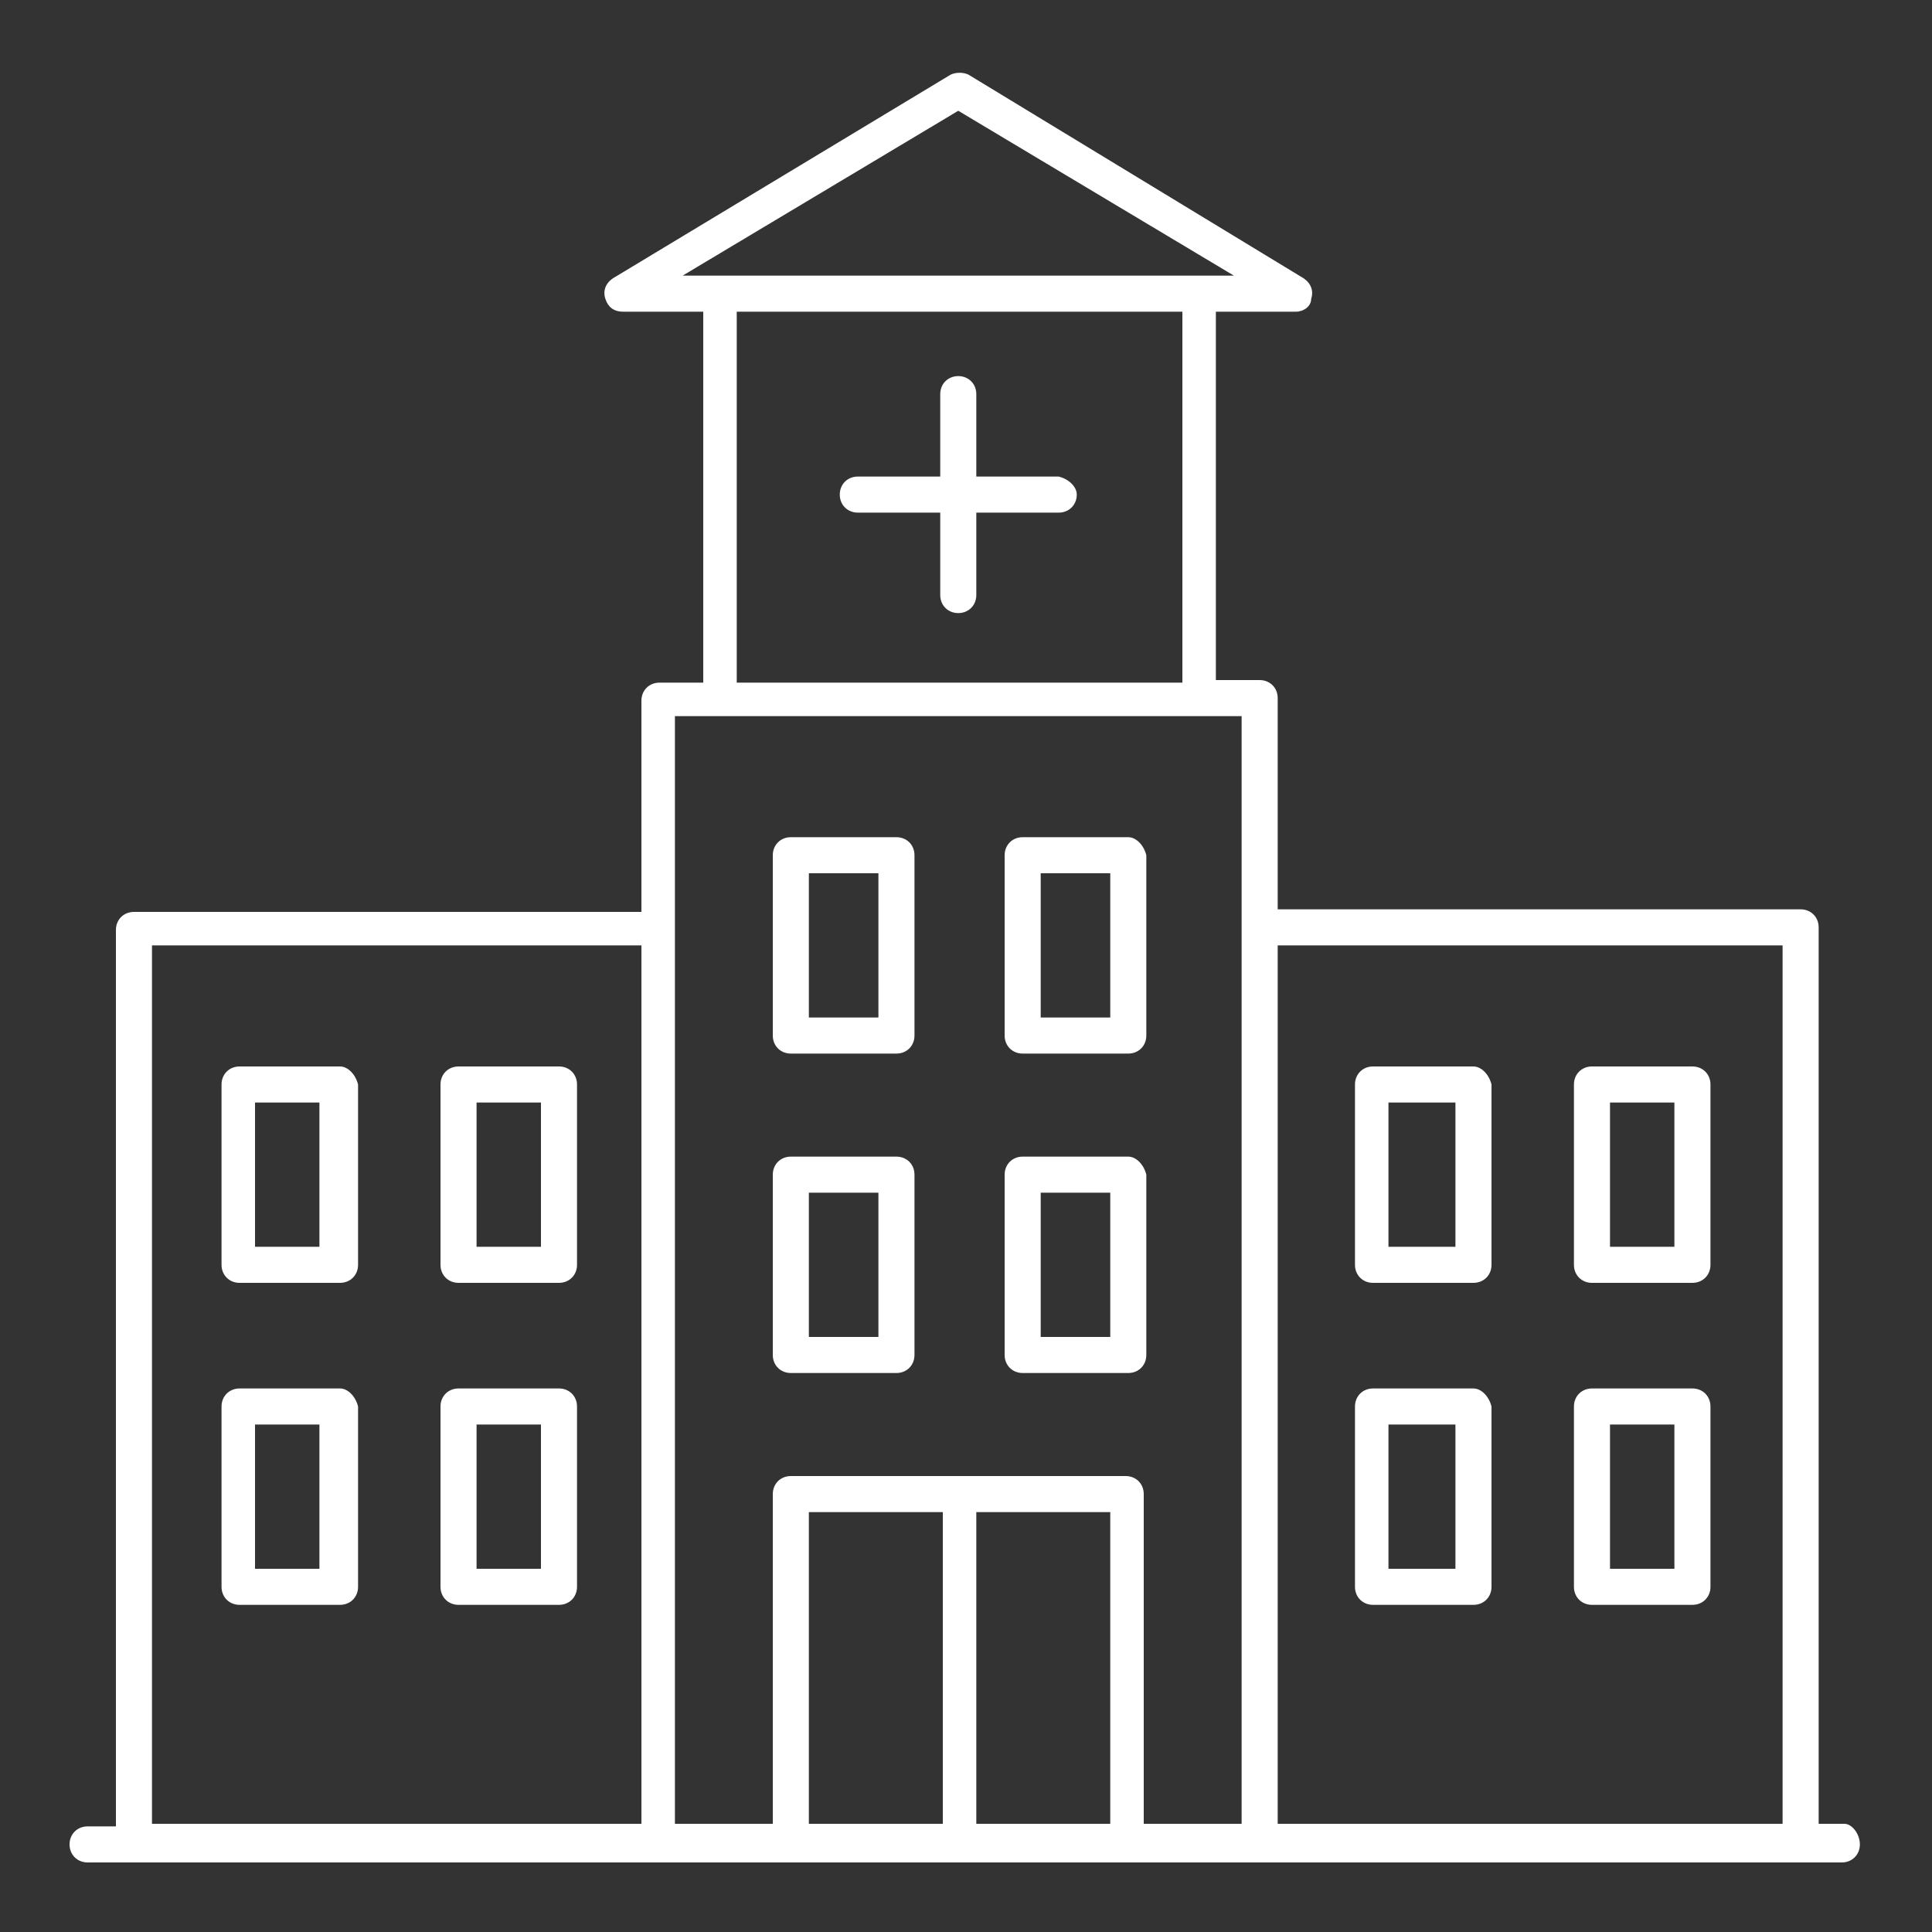
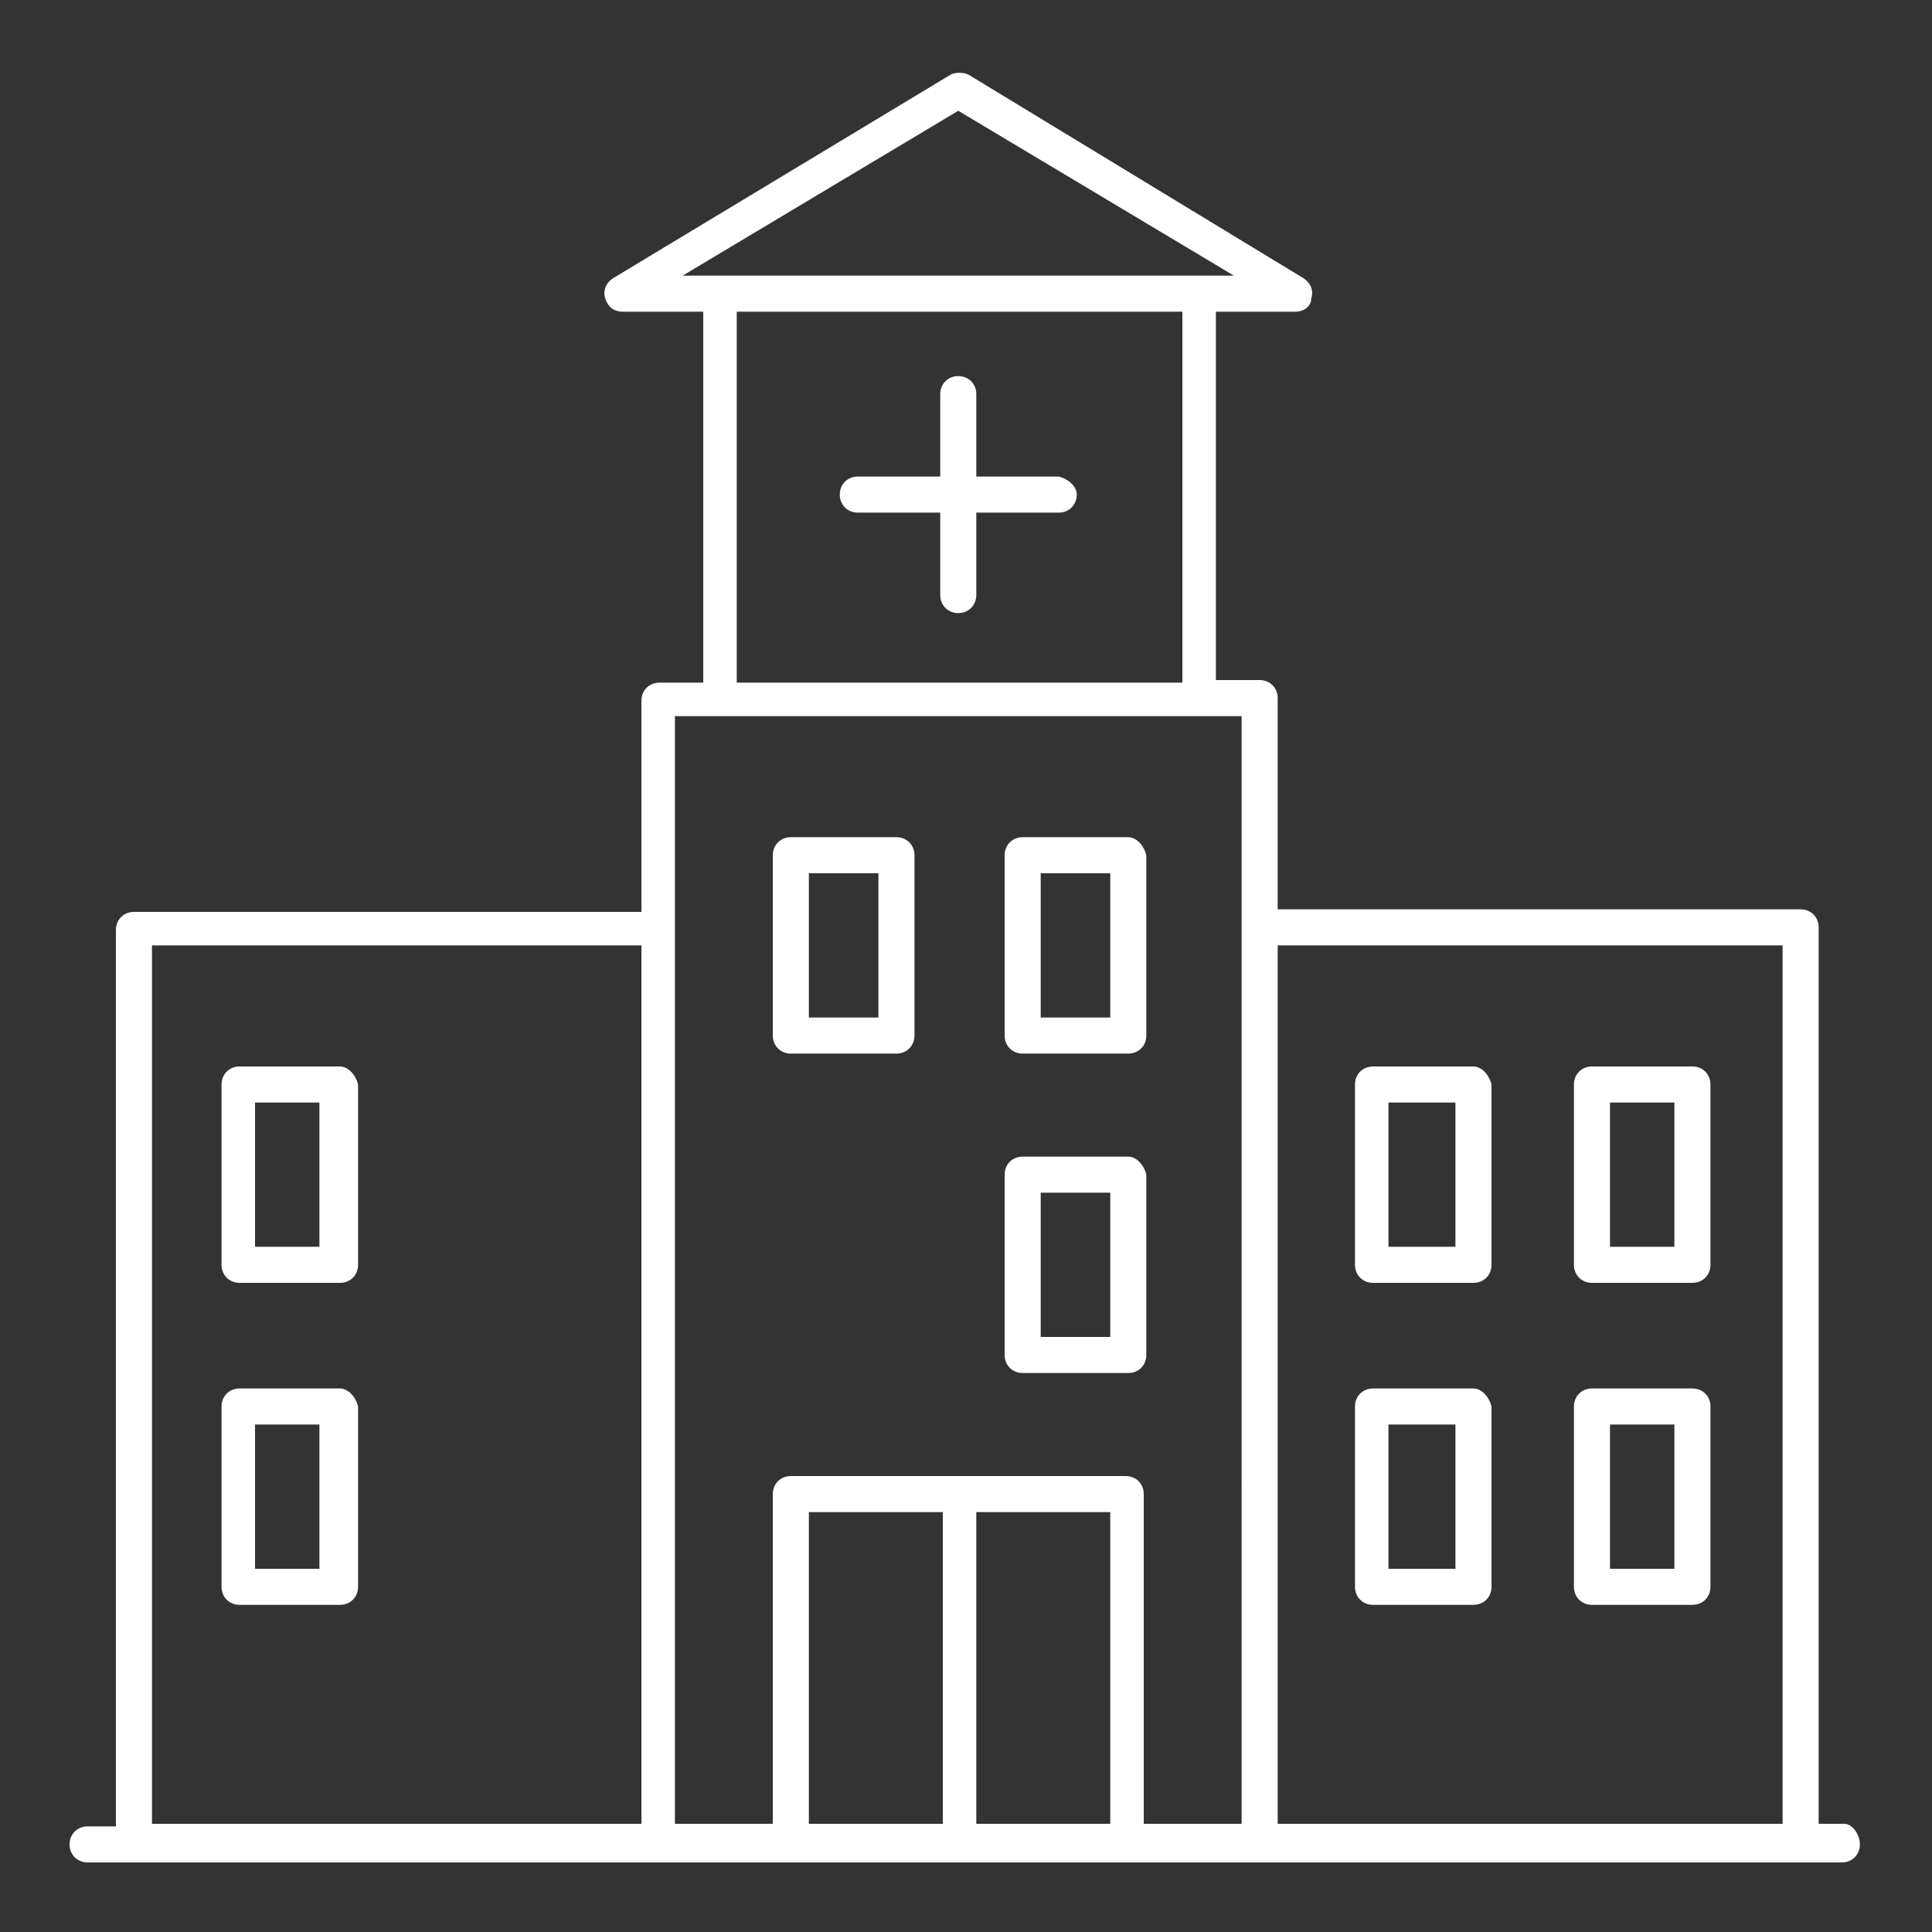
<svg xmlns="http://www.w3.org/2000/svg" version="1.1" id="Layer_1" x="0px" y="0px" viewBox="0 0 75 75" style="enable-background:new 0 0 75 75;" xml:space="preserve">
  <rect x="0" y="0" width="75" height="75" fill="#333333" stroke="none" />
  <style type="text/css">
	.st0{fill:#FFFFFF;}
</style>
  <g>
    <path class="st0" d="M41.8,19.2c0,0.4-0.3,0.7-0.7,0.7h-3.2v3.2c0,0.4-0.3,0.7-0.7,0.7c-0.4,0-0.7-0.3-0.7-0.7v-3.2h-3.2   c-0.4,0-0.7-0.3-0.7-0.7s0.3-0.7,0.7-0.7h3.2v-3.2c0-0.4,0.3-0.7,0.7-0.7c0.4,0,0.7,0.3,0.7,0.7v3.2h3.2   C41.5,18.6,41.8,18.9,41.8,19.2z" />
    <path class="st0" d="M71.6,70.8h-1V36c0-0.4-0.3-0.7-0.7-0.7H49.6v-8.2c0-0.4-0.3-0.7-0.7-0.7h-1.7V12.1h3.1c0.3,0,0.6-0.2,0.6-0.5   c0.1-0.3,0-0.6-0.3-0.8L37.6,2.9c-0.2-0.1-0.5-0.1-0.7,0l-13.1,7.9c-0.3,0.2-0.4,0.5-0.3,0.8c0.1,0.3,0.3,0.5,0.7,0.5h3.1v14.4   h-1.7c-0.4,0-0.7,0.3-0.7,0.7v8.2H5.2c-0.4,0-0.7,0.3-0.7,0.7v34.8H3.4c-0.4,0-0.7,0.3-0.7,0.7s0.3,0.7,0.7,0.7h68.1   c0.4,0,0.7-0.3,0.7-0.7S71.9,70.8,71.6,70.8z M24.9,70.8h-19V36.7h19V70.8z M26.5,10.7l10.7-6.4l10.7,6.4H26.5z M45.9,12.1v14.4   H28.6V12.1H45.9z M36.6,70.8h-5.2V58.7h5.2V70.8z M43.1,70.8h-5.2V58.7h5.2V70.8z M48.2,70.8h-3.8V58c0-0.4-0.3-0.7-0.7-0.7h-13   c-0.4,0-0.7,0.3-0.7,0.7v12.8h-3.8V27.8h22V70.8z M69.2,70.8H49.6V36.7h19.6V70.8z" />
    <path class="st0" d="M34.8,32.5h-4.1c-0.4,0-0.7,0.3-0.7,0.7v7c0,0.4,0.3,0.7,0.7,0.7h4.1c0.4,0,0.7-0.3,0.7-0.7v-7   C35.5,32.8,35.2,32.5,34.8,32.5z M34.1,39.5h-2.7v-5.6h2.7V39.5z" />
    <path class="st0" d="M43.8,32.5h-4.1c-0.4,0-0.7,0.3-0.7,0.7v7c0,0.4,0.3,0.7,0.7,0.7h4.1c0.4,0,0.7-0.3,0.7-0.7v-7   C44.4,32.8,44.1,32.5,43.8,32.5z M43.1,39.5h-2.7v-5.6h2.7V39.5z" />
-     <path class="st0" d="M34.8,44.9h-4.1c-0.4,0-0.7,0.3-0.7,0.7v7c0,0.4,0.3,0.7,0.7,0.7h4.1c0.4,0,0.7-0.3,0.7-0.7v-7   C35.5,45.2,35.2,44.9,34.8,44.9z M34.1,51.9h-2.7v-5.6h2.7V51.9z" />
    <path class="st0" d="M43.8,44.9h-4.1c-0.4,0-0.7,0.3-0.7,0.7v7c0,0.4,0.3,0.7,0.7,0.7h4.1c0.4,0,0.7-0.3,0.7-0.7v-7   C44.4,45.2,44.1,44.9,43.8,44.9z M43.1,51.9h-2.7v-5.6h2.7V51.9z" />
    <path class="st0" d="M13.2,41.4H9.3c-0.4,0-0.7,0.3-0.7,0.7v7c0,0.4,0.3,0.7,0.7,0.7h3.9c0.4,0,0.7-0.3,0.7-0.7v-7   C13.8,41.7,13.5,41.4,13.2,41.4z M12.5,48.4H9.9v-5.6h2.5V48.4z" />
-     <path class="st0" d="M21.7,41.4h-3.9c-0.4,0-0.7,0.3-0.7,0.7v7c0,0.4,0.3,0.7,0.7,0.7h3.9c0.4,0,0.7-0.3,0.7-0.7v-7   C22.4,41.7,22.1,41.4,21.7,41.4z M21,48.4h-2.5v-5.6H21V48.4z" />
    <path class="st0" d="M13.2,53.9H9.3c-0.4,0-0.7,0.3-0.7,0.7v7c0,0.4,0.3,0.7,0.7,0.7h3.9c0.4,0,0.7-0.3,0.7-0.7v-7   C13.8,54.2,13.5,53.9,13.2,53.9z M12.5,60.9H9.9v-5.6h2.5V60.9z" />
-     <path class="st0" d="M21.7,53.9h-3.9c-0.4,0-0.7,0.3-0.7,0.7v7c0,0.4,0.3,0.7,0.7,0.7h3.9c0.4,0,0.7-0.3,0.7-0.7v-7   C22.4,54.2,22.1,53.9,21.7,53.9z M21,60.9h-2.5v-5.6H21V60.9z" />
    <path class="st0" d="M57.2,41.4h-3.9c-0.4,0-0.7,0.3-0.7,0.7v7c0,0.4,0.3,0.7,0.7,0.7h3.9c0.4,0,0.7-0.3,0.7-0.7v-7   C57.8,41.7,57.5,41.4,57.2,41.4z M56.5,48.4h-2.6v-5.6h2.6V48.4z" />
    <path class="st0" d="M65.7,41.4h-3.9c-0.4,0-0.7,0.3-0.7,0.7v7c0,0.4,0.3,0.7,0.7,0.7h3.9c0.4,0,0.7-0.3,0.7-0.7v-7   C66.4,41.7,66.1,41.4,65.7,41.4z M65,48.4h-2.5v-5.6H65V48.4z" />
    <path class="st0" d="M57.2,53.9h-3.9c-0.4,0-0.7,0.3-0.7,0.7v7c0,0.4,0.3,0.7,0.7,0.7h3.9c0.4,0,0.7-0.3,0.7-0.7v-7   C57.8,54.2,57.5,53.9,57.2,53.9z M56.5,60.9h-2.6v-5.6h2.6V60.9z" />
-     <path class="st0" d="M65.7,53.9h-3.9c-0.4,0-0.7,0.3-0.7,0.7v7c0,0.4,0.3,0.7,0.7,0.7h3.9c0.4,0,0.7-0.3,0.7-0.7v-7   C66.4,54.2,66.1,53.9,65.7,53.9z M65,60.9h-2.5v-5.6H65V60.9z" />
+     <path class="st0" d="M65.7,53.9h-3.9c-0.4,0-0.7,0.3-0.7,0.7v7c0,0.4,0.3,0.7,0.7,0.7h3.9c0.4,0,0.7-0.3,0.7-0.7v-7   C66.4,54.2,66.1,53.9,65.7,53.9M65,60.9h-2.5v-5.6H65V60.9z" />
  </g>
</svg>